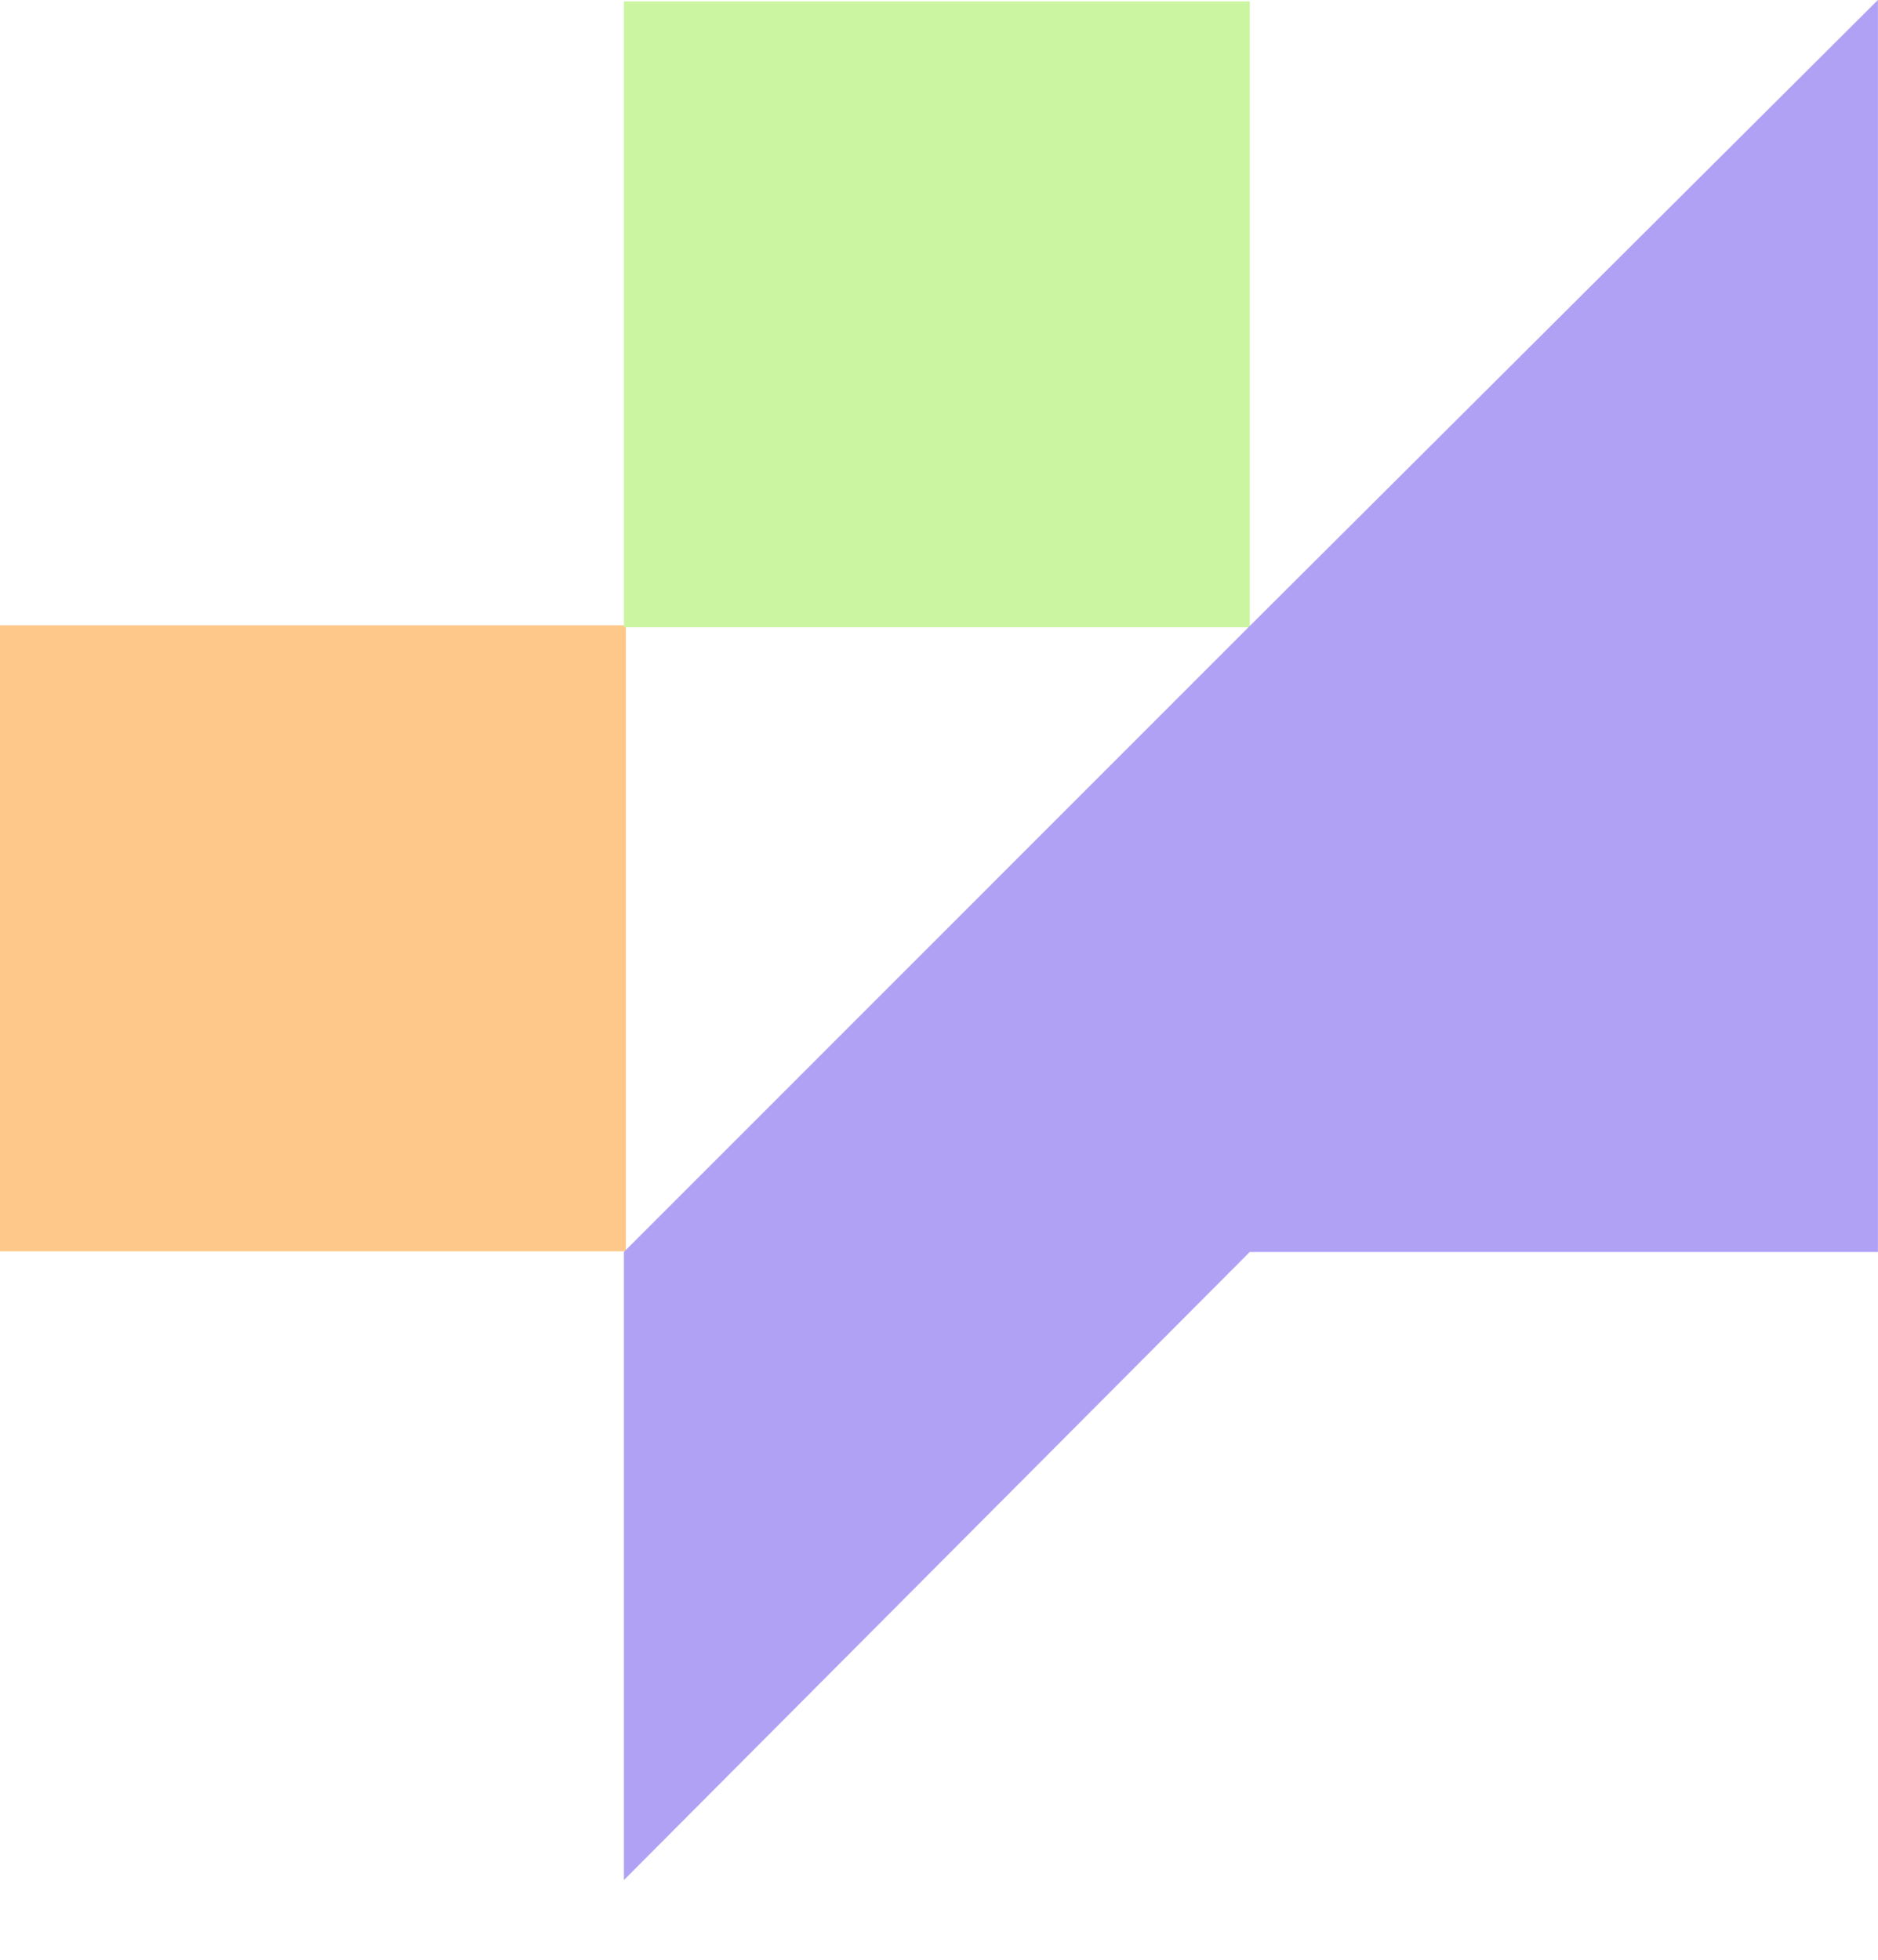
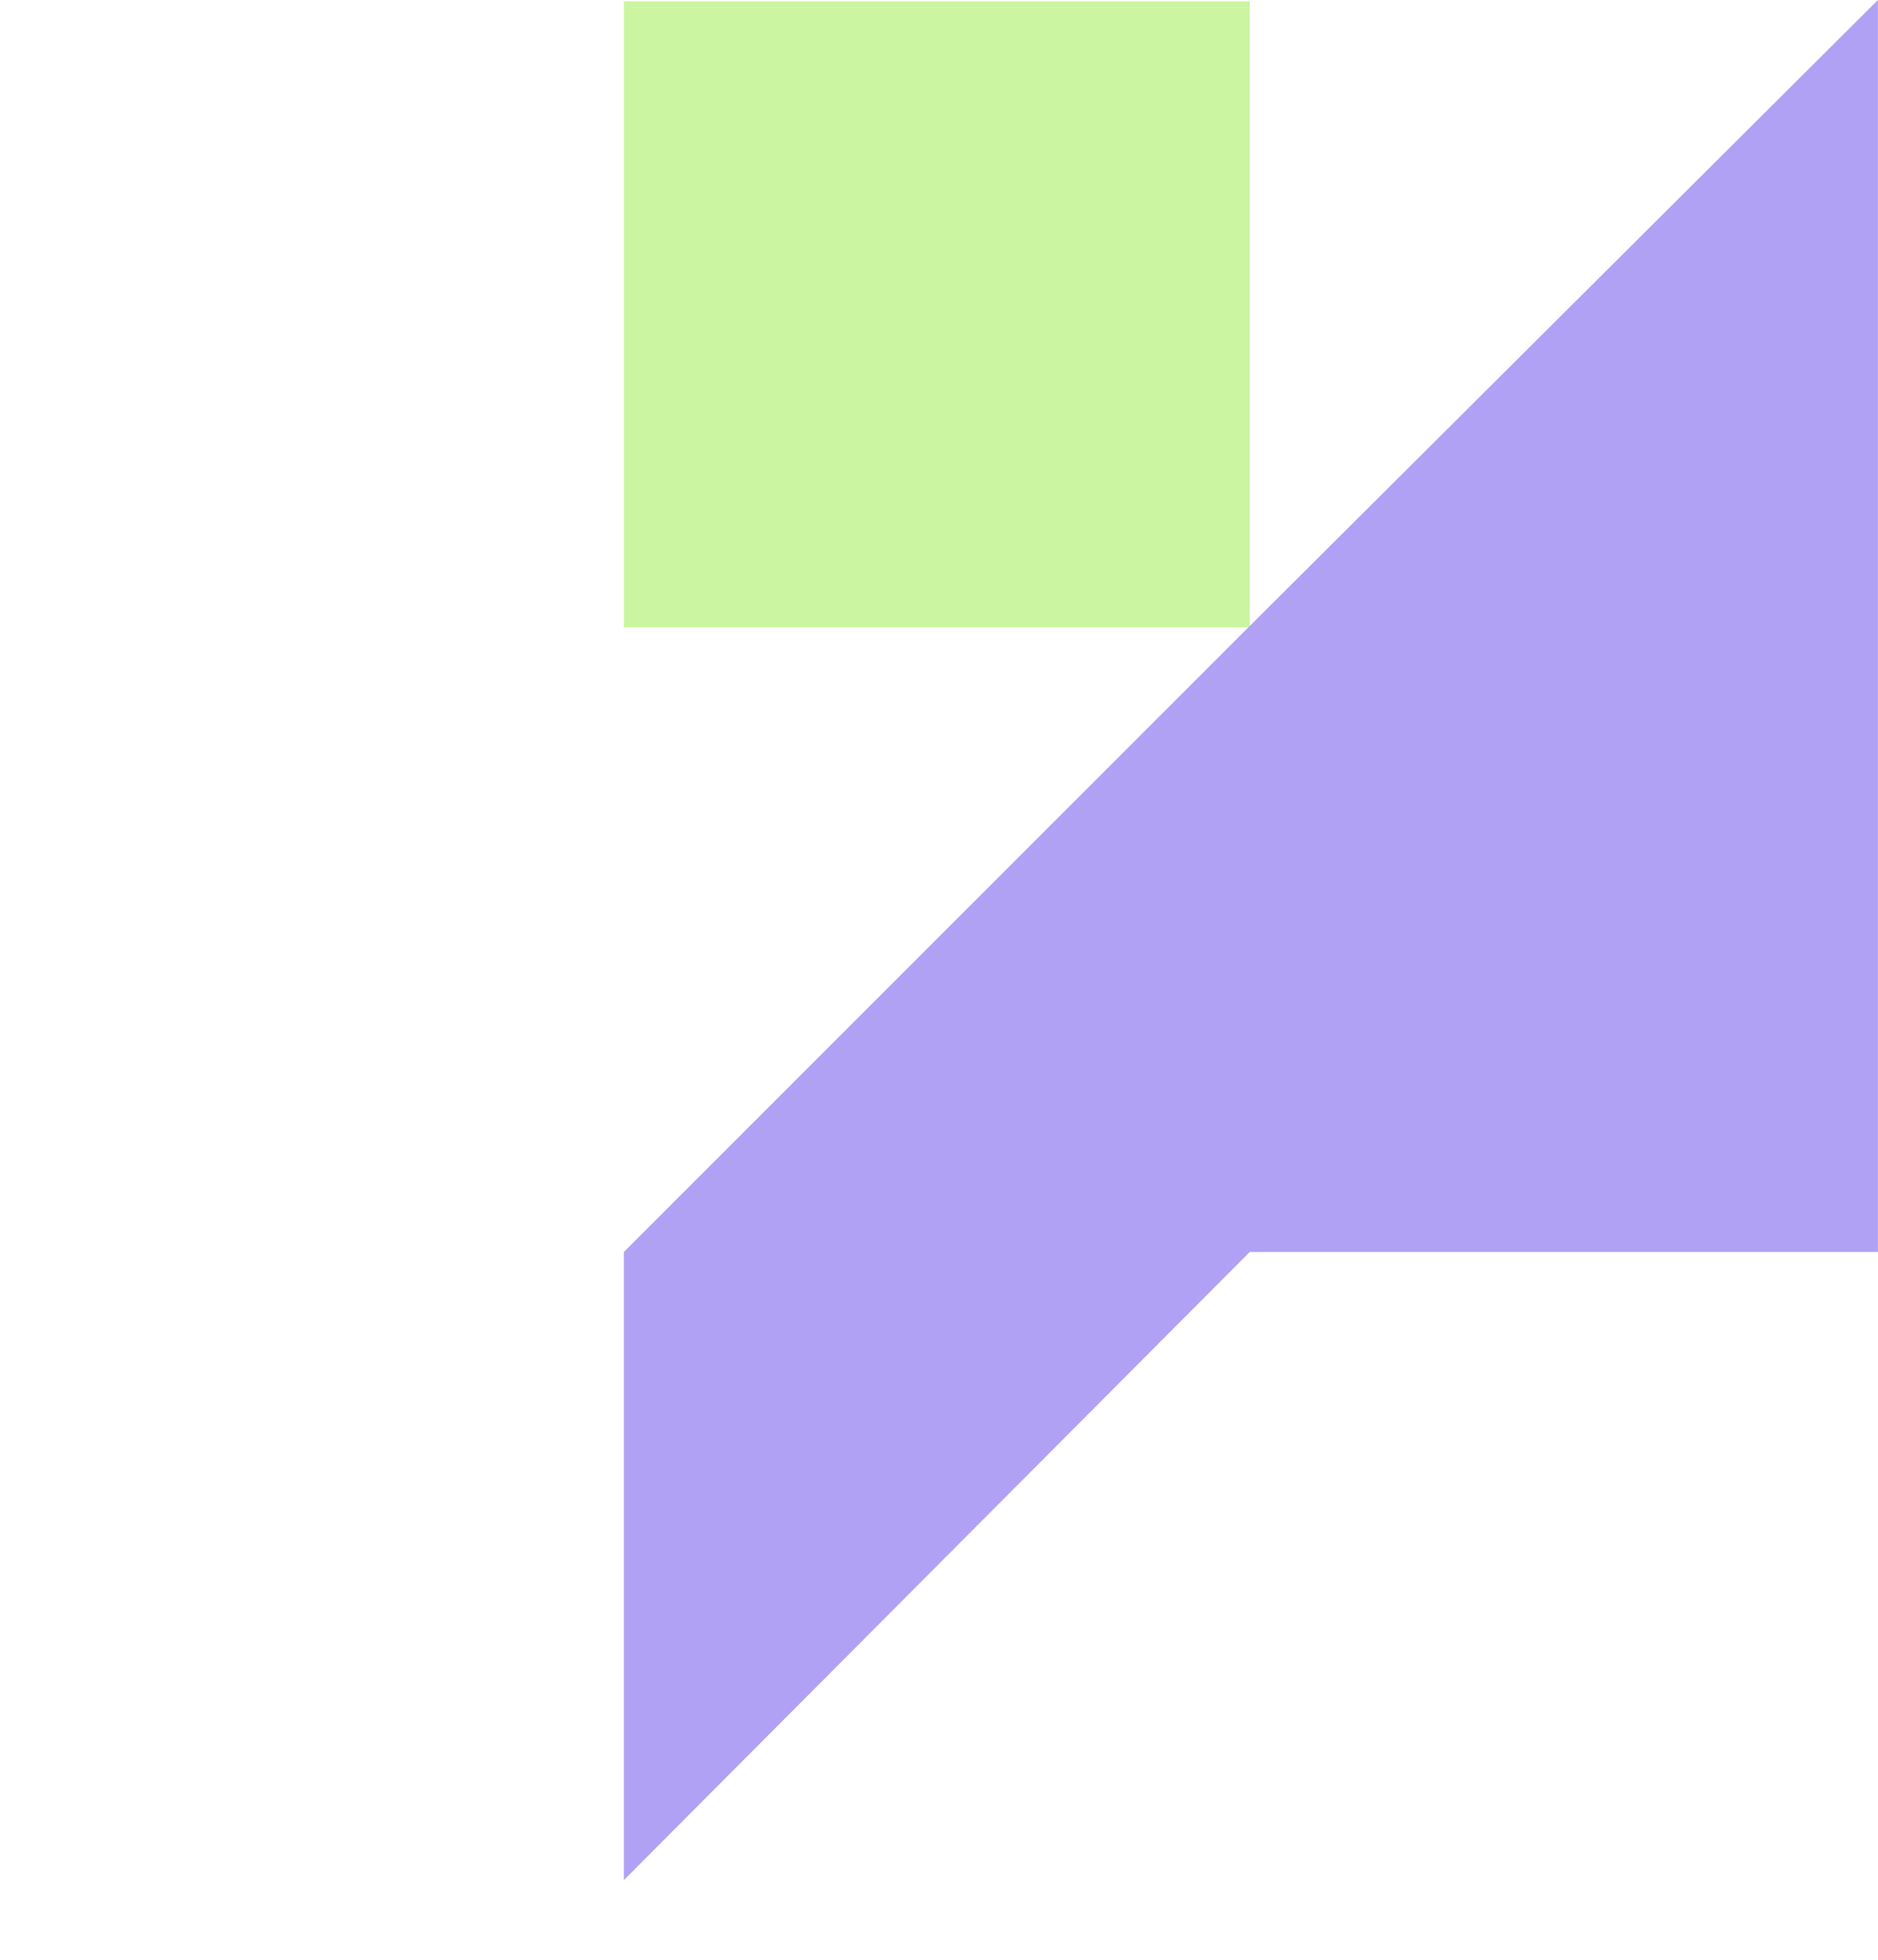
<svg xmlns="http://www.w3.org/2000/svg" width="23" height="24" viewBox="0 0 23 24" fill="none">
-   <path d="M7.666 7.658H0V15.324H7.666V7.658Z" fill="#FEC88A" />
  <path d="M15.306 0.017H7.641V7.682H15.306V0.017Z" fill="#CBF5A0" />
  <path d="M22.999 0V15.332H15.306L7.641 23.024V15.332L15.306 7.666L22.999 0Z" fill="#B0A1F5" />
</svg>